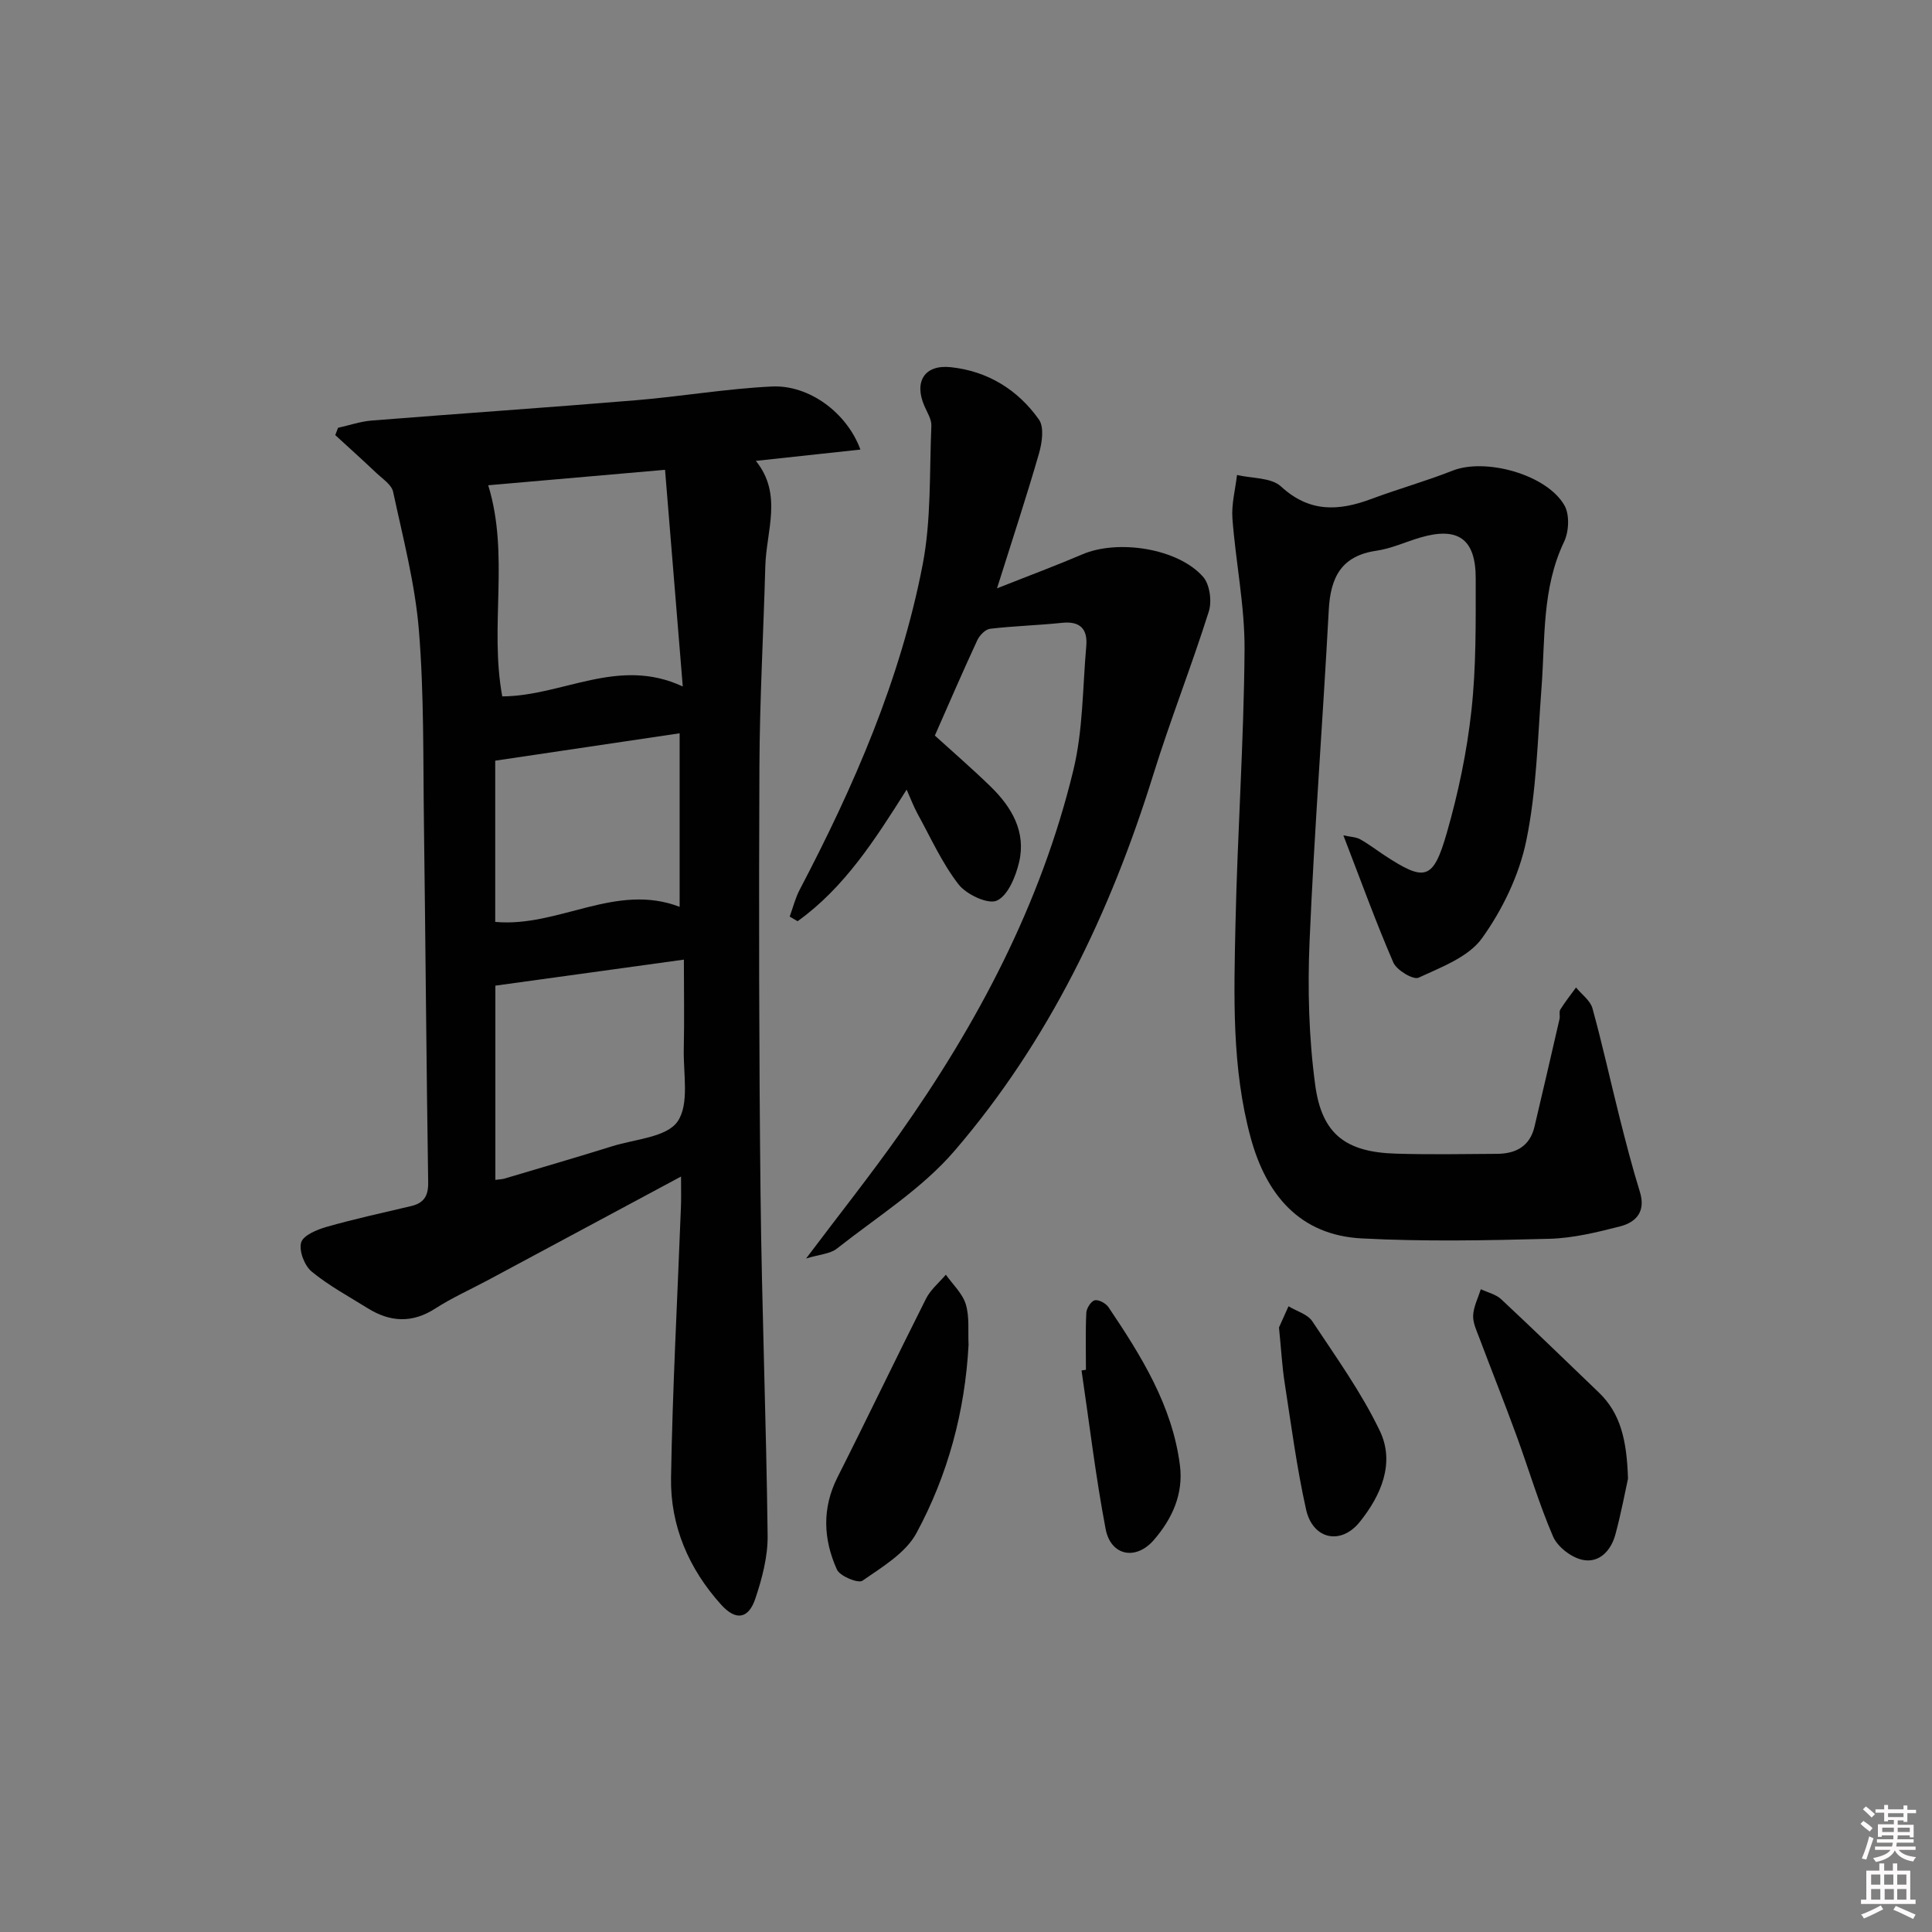
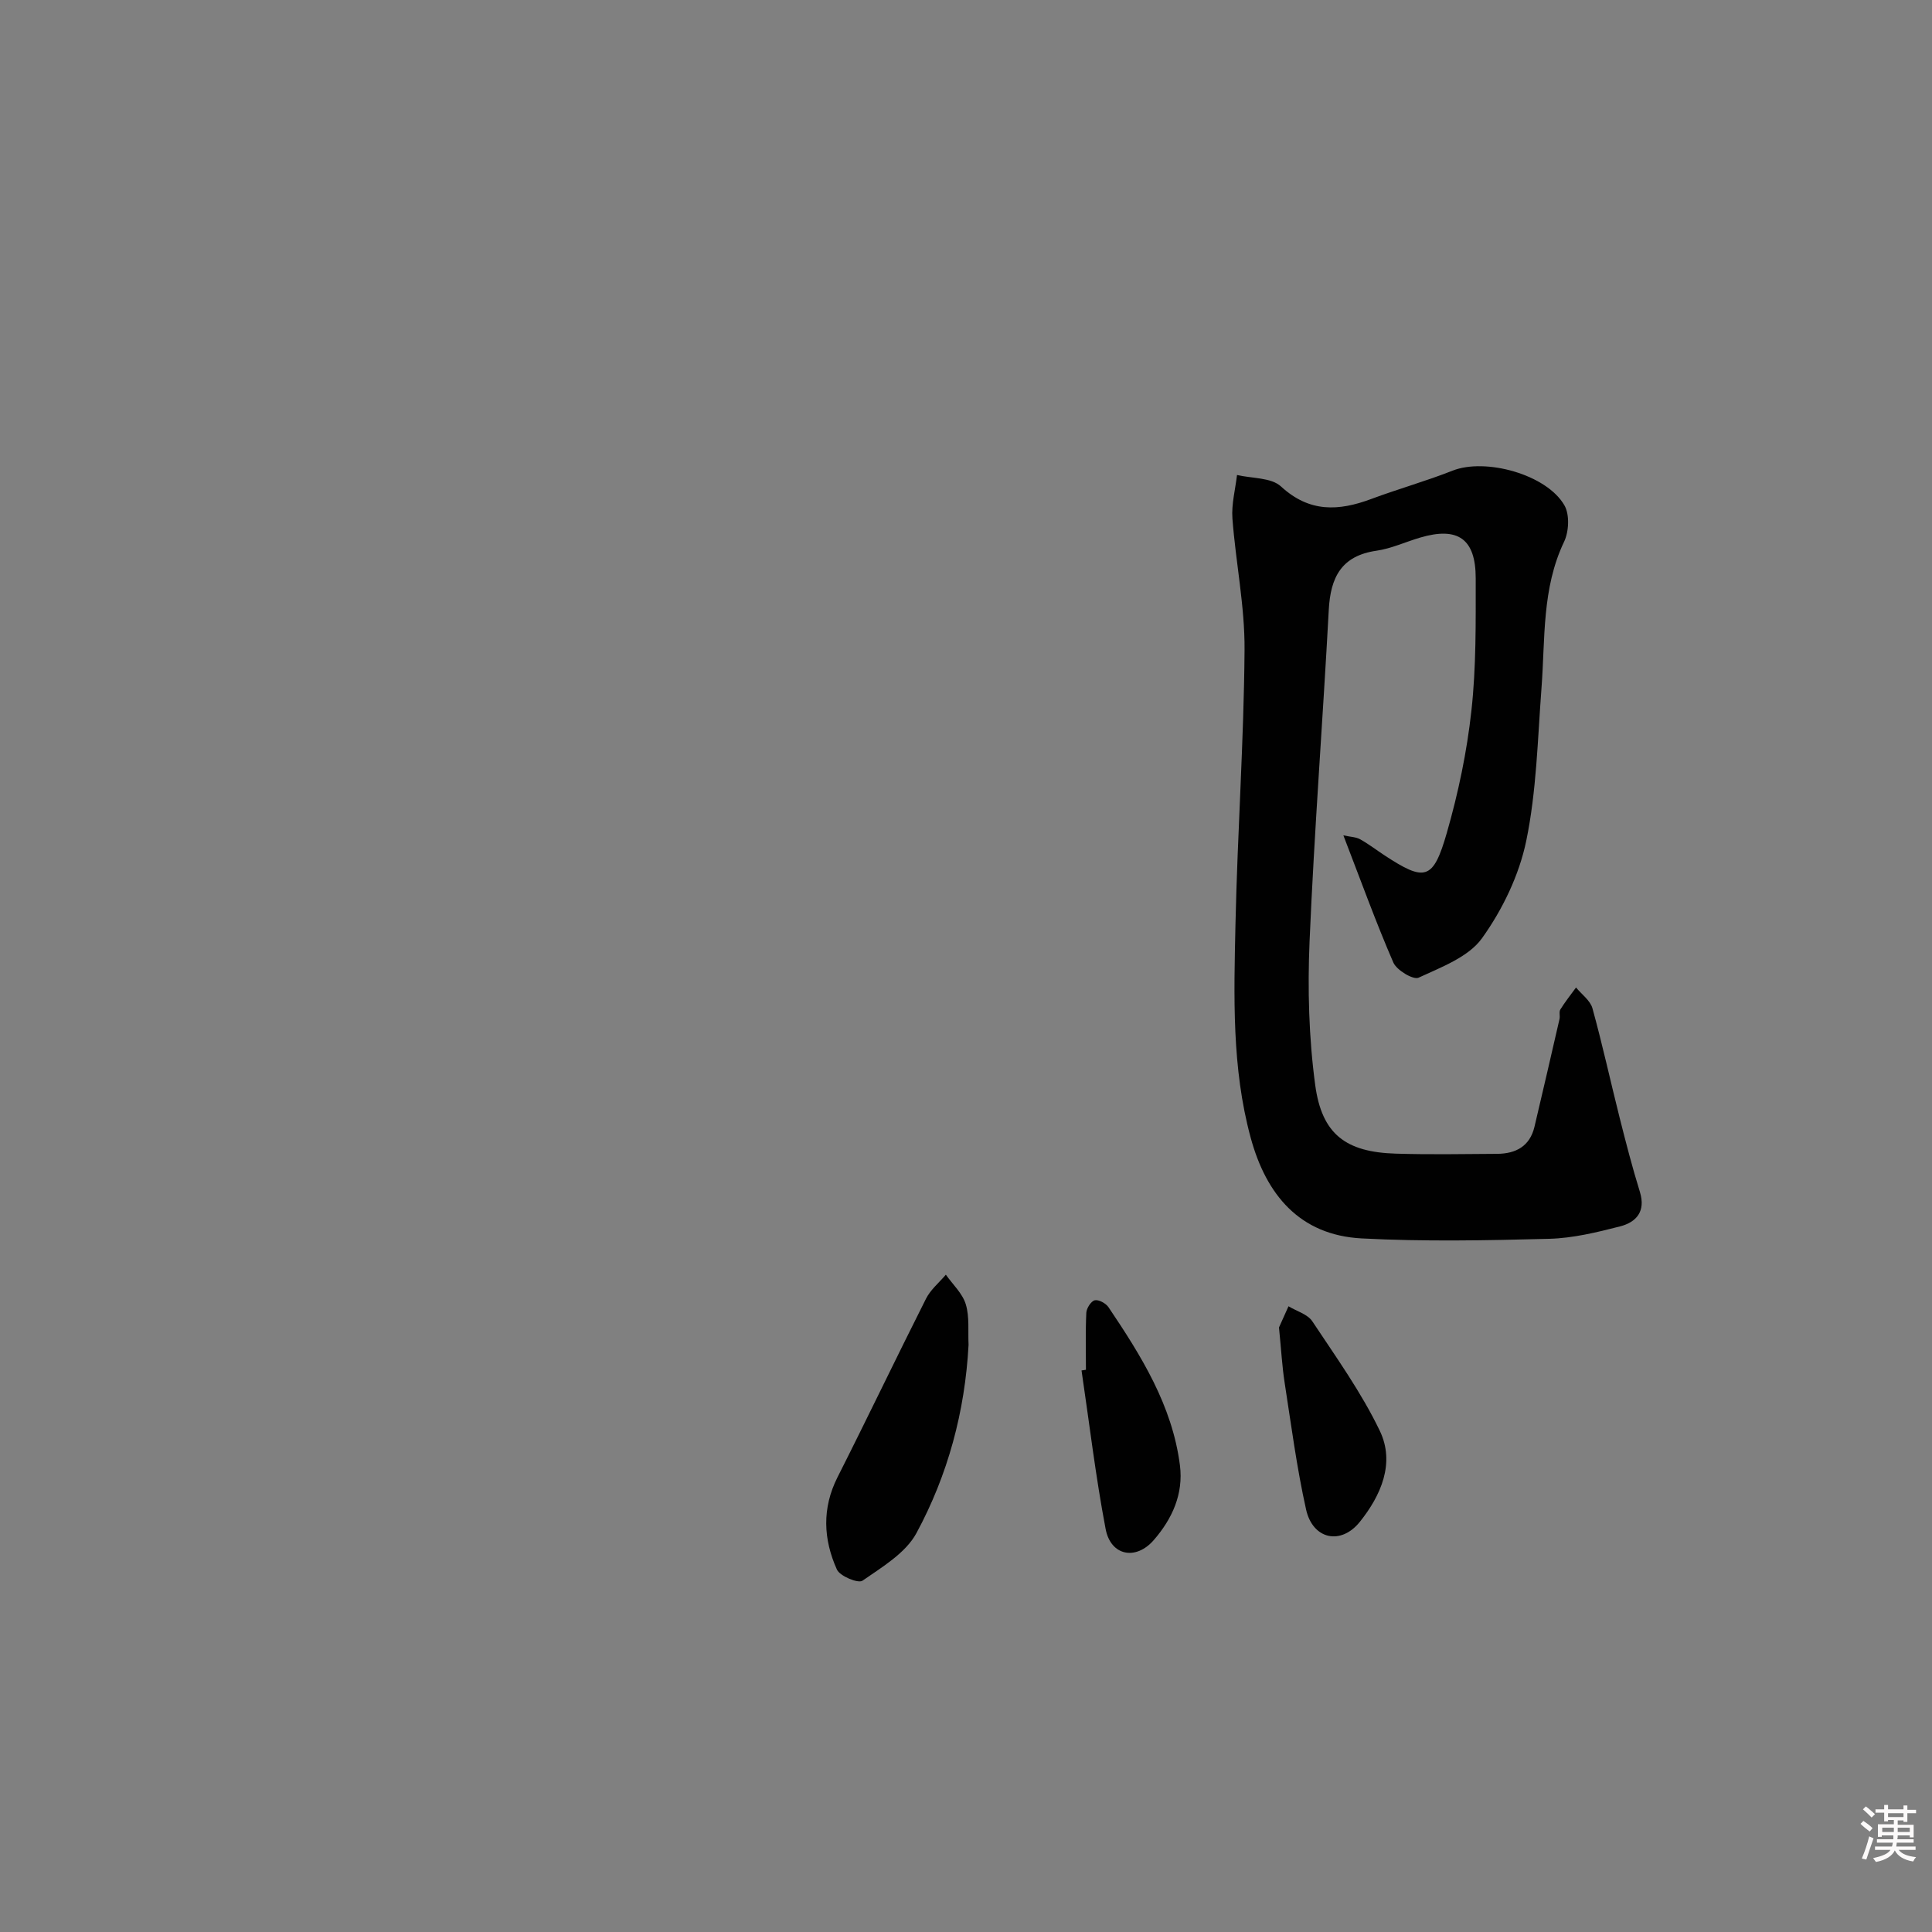
<svg xmlns="http://www.w3.org/2000/svg" enable-background="new 0 0 400 400" viewBox="0 0 400 400">
  <rect x="0" y="0" width="400" height="400" fill="#808080" stroke="none" />
  <path d="m385.2 377.6.6-.6c.6.4 1.3.9 1.9 1.5l-.6.7c-.8-.6-1.4-1.1-1.9-1.6zm.3 7.1c.6-1.4 1.1-2.9 1.5-4.5.3.1.6.3.9.4-.5 1.4-1 2.9-1.5 4.4l-.9-.2zm.2-10.1.6-.6c.7.5 1.3 1.1 1.9 1.6l-.7.7c-.6-.6-1.2-1.2-1.8-1.7zm8.4-.8h.8v.9h1.8v.7h-1.8v1.8h-.8v-.3h-1.2v.9h3.3v2.6h-.8v-.4h-2.5c0 .3 0 .6-.1.8h3.4v.7h-3.5c0 .3-.1.6-.1.8h4v.7h-3.5c.7.9 1.9 1.3 3.6 1.5-.2.2-.4.5-.6.9-1.9-.3-3.2-1.1-3.8-2.3-.5 1.1-1.8 2-3.9 2.4-.2-.3-.4-.5-.6-.8 1.9-.4 3.1-.9 3.6-1.7h-3.2v-.7h3.5c.1-.2.1-.5.2-.8h-3.3v-.7h3.4c0-.2 0-.5 0-.8h-2.4v.3h-.8v-2.6h3.3v-.9h-1.2v.3h-.8v-1.8h-1.8v-.7h1.8v-.9h.8v.9h3.2zm-4.4 5.5h2.4c0-.3 0-.6 0-.9h-2.4zm1.2-3.1h3.2v-.8h-3.2zm4.4 2.2h-2.4v.9h2.5v-.9z" fill="#fcfafa" />
-   <path d="m389.2 385.8h.9v1.5h1.8v-1.5h.9v1.5h2.7v6h1.1v.9h-11.3v-.9h1.1v-6h2.7v-1.5zm.2 8.7.5.8c-1.2.6-2.5 1.3-4 1.9-.2-.3-.3-.6-.6-.8 1.6-.6 3-1.3 4.1-1.9zm-2-4.3h1.9v-2.1h-1.9zm0 3.1h1.9v-2.2h-1.9zm2.7-3.1h1.9v-2.1h-1.9zm.1 3.1h1.9v-2.2h-1.9zm2.3 1.3c1.4.6 2.7 1.2 4.1 1.8l-.5.9c-1.5-.7-2.8-1.4-4.1-1.9zm2.2-6.5h-1.9v2.1h1.9zm-1.9 5.2h1.9v-2.2h-1.9z" fill="#fcfafa" />
  <g fill="#010101">
-     <path d="m141 243.59c-13.88 7.45-26.89 14.43-39.9 21.41-3.66 1.96-7.49 3.67-10.97 5.91-4.81 3.1-9.37 2.83-14.01-.06-3.93-2.45-8.06-4.67-11.6-7.59-1.49-1.23-2.66-4.31-2.17-6.02.44-1.49 3.3-2.67 5.3-3.24 5.74-1.63 11.59-2.91 17.41-4.28 2.64-.62 3.63-2.02 3.59-4.9-.38-24.8-.55-49.6-.88-74.4-.18-13.31.04-26.66-1.04-39.9-.79-9.65-3.3-19.18-5.34-28.7-.31-1.46-2.15-2.65-3.41-3.84-2.82-2.68-5.71-5.27-8.57-7.9.19-.5.39-1.01.58-1.51 2.32-.51 4.61-1.31 6.96-1.5 18.22-1.45 36.45-2.69 54.66-4.2 9.42-.78 18.79-2.4 28.21-2.85 7.68-.36 15.51 5.4 18.32 13.06-7.19.78-14.12 1.53-21.65 2.34 5.6 6.92 2.16 14.47 1.96 21.81-.38 13.8-1.16 27.6-1.22 41.41-.13 29.48-.09 58.95.23 88.43.26 23.62 1.19 47.23 1.47 70.85.05 4.35-1.14 8.87-2.54 13.04-1.41 4.23-4.03 4.65-7.06 1.3-6.71-7.42-10.56-16.34-10.4-26.29.31-18.62 1.33-37.23 2.04-55.84.09-1.82.03-3.65.03-6.54zm-37.01-99.41c12.54-.07 24.03-8.29 37.37-2.05-1.27-15.56-2.46-30.05-3.67-44.86-12.73 1.11-24.96 2.18-36.61 3.2 4.45 14.46.22 29.22 2.91 43.71zm37.6 54.5c-13.94 1.93-26.39 3.65-39.03 5.39v40.21c.87-.12 1.37-.12 1.83-.25 7.47-2.22 14.95-4.4 22.39-6.72 4.7-1.47 11.22-1.84 13.49-5.1 2.5-3.58 1.18-9.9 1.3-15.04.13-6.05.02-12.13.02-18.49zm-39.06-41.19v33.38c13.08 1.2 24.95-8.21 38.18-3.12 0-12.09 0-23.84 0-35.93-12.64 1.87-25.01 3.71-38.18 5.67z" />
    <path d="m278.13 172.95c1.48.33 2.6.33 3.46.81 1.74.96 3.33 2.19 5 3.29 8.43 5.54 10.13 5.22 12.96-4.62 2.37-8.25 4.16-16.78 5.09-25.3 1-9.06.89-18.27.89-27.41 0-8.18-3.69-10.72-11.5-8.42-3.02.89-5.96 2.27-9.04 2.72-7.26 1.04-9.52 5.5-9.88 12.22-1.23 22.9-3 45.77-3.98 68.68-.42 9.88-.15 19.93 1.17 29.72 1.38 10.25 6.4 13.9 16.68 14.21 6.99.21 13.99.09 20.99.04 3.87-.03 6.77-1.56 7.73-5.62 1.75-7.42 3.48-14.86 5.18-22.29.15-.64-.14-1.47.17-1.97.98-1.58 2.15-3.05 3.25-4.56 1.17 1.43 2.95 2.69 3.4 4.31 2.07 7.5 3.73 15.11 5.63 22.66 1.3 5.14 2.62 10.28 4.19 15.34 1.25 4.05-.73 6.28-4.1 7.15-4.8 1.23-9.75 2.44-14.66 2.57-12.94.34-25.93.6-38.85-.08-12.85-.68-19.77-9.08-22.97-20.85-3.94-14.48-3.47-29.35-3.15-44.14.41-18.96 1.74-37.9 1.88-56.85.07-9.06-1.83-18.12-2.51-27.21-.22-2.96.6-6 .95-9.01 3.09.73 7.07.5 9.11 2.38 5.9 5.43 11.94 5.1 18.68 2.59 5.57-2.08 11.33-3.69 16.85-5.87 6.78-2.68 19.49.77 23.16 7.21 1.09 1.92.92 5.43-.09 7.53-4.62 9.69-3.89 20.06-4.67 30.27-.8 10.58-1.02 21.32-3.16 31.65-1.47 7.09-4.91 14.23-9.15 20.14-2.8 3.91-8.44 6-13.14 8.18-1.09.5-4.52-1.54-5.22-3.13-3.62-8.34-6.7-16.89-10.35-26.34z" />
-     <path d="m206.42 121.81c6.91-2.74 12.33-4.75 17.65-7.03 7.38-3.17 19.84-1.26 25.02 4.65 1.39 1.58 1.85 5.06 1.18 7.17-3.58 11.35-7.97 22.44-11.5 33.8-8.87 28.54-21.61 55.13-41.13 77.85-6.79 7.91-16.07 13.7-24.37 20.26-1.39 1.1-3.57 1.19-6.38 2.05 6.9-9.16 13.29-17.21 19.21-25.58 16.34-23.1 29.44-47.88 36.13-75.54 2.01-8.29 1.91-17.09 2.67-25.67.31-3.52-1.25-5.22-5.03-4.82-4.95.52-9.94.65-14.88 1.23-.99.12-2.19 1.37-2.66 2.39-3 6.47-5.83 13.02-8.78 19.72 3.85 3.5 7.84 6.94 11.61 10.62 4.35 4.25 7.31 9.36 5.83 15.61-.7 2.97-2.3 6.89-4.6 7.94-1.84.84-6.32-1.27-7.95-3.38-3.41-4.4-5.75-9.65-8.46-14.58-.84-1.53-1.45-3.19-2.27-5.02-6.54 10.36-12.87 20.29-22.58 27.25-.54-.32-1.09-.64-1.63-.96.67-1.85 1.15-3.8 2.05-5.53 11.23-21.41 20.87-43.49 25.47-67.31 1.81-9.36 1.39-19.15 1.81-28.76.06-1.35-.87-2.78-1.45-4.13-2.17-5.01.01-8.59 5.45-8.02 7.62.8 13.9 4.65 18.28 10.86 1.1 1.57.64 4.75.02 6.94-2.55 8.87-5.45 17.62-8.71 27.99z" />
    <path d="m200.53 278.44c-.74 13.79-4.28 26.93-10.79 38.97-2.23 4.13-7.09 7.02-11.18 9.86-.88.61-4.67-.94-5.29-2.32-2.81-6.25-3.12-12.67.13-19.11 6.2-12.27 12.13-24.68 18.32-36.96.94-1.87 2.72-3.33 4.11-4.97 1.42 2.02 3.43 3.86 4.12 6.11.8 2.61.44 5.58.58 8.42z" />
-     <path d="m337.06 306.14c-.57 2.58-1.41 7.14-2.62 11.59-.91 3.34-3.36 5.97-6.84 5.21-2.31-.51-5.12-2.67-6.05-4.81-2.95-6.84-5.06-14.04-7.63-21.05-2.45-6.7-5.1-13.32-7.61-20-.58-1.54-1.38-3.18-1.31-4.74.09-1.83 1.02-3.61 1.59-5.42 1.42.67 3.12 1.05 4.21 2.07 6.8 6.34 13.47 12.84 20.19 19.28 4.53 4.33 5.82 9.87 6.07 17.87z" />
    <path d="m224.83 283.6c0-3.94-.11-7.89.08-11.82.05-.93.99-2.4 1.75-2.57.82-.18 2.29.62 2.84 1.43 6.77 10.06 13.2 20.34 14.79 32.72.76 5.97-1.61 11.11-5.41 15.49-3.72 4.29-8.91 3.27-9.97-2.28-2.07-10.87-3.37-21.88-4.99-32.83.3-.05.61-.1.91-.14z" />
    <path d="m264.8 274.84c.32-.71 1.15-2.55 1.97-4.39 1.68 1.02 3.95 1.64 4.93 3.11 4.91 7.41 10.16 14.72 13.98 22.69 3.19 6.65.24 13.37-4.14 18.83-3.94 4.91-9.75 3.63-11.13-2.55-1.94-8.7-3.09-17.57-4.46-26.39-.5-3.27-.68-6.59-1.15-11.3z" />
  </g>
</svg>